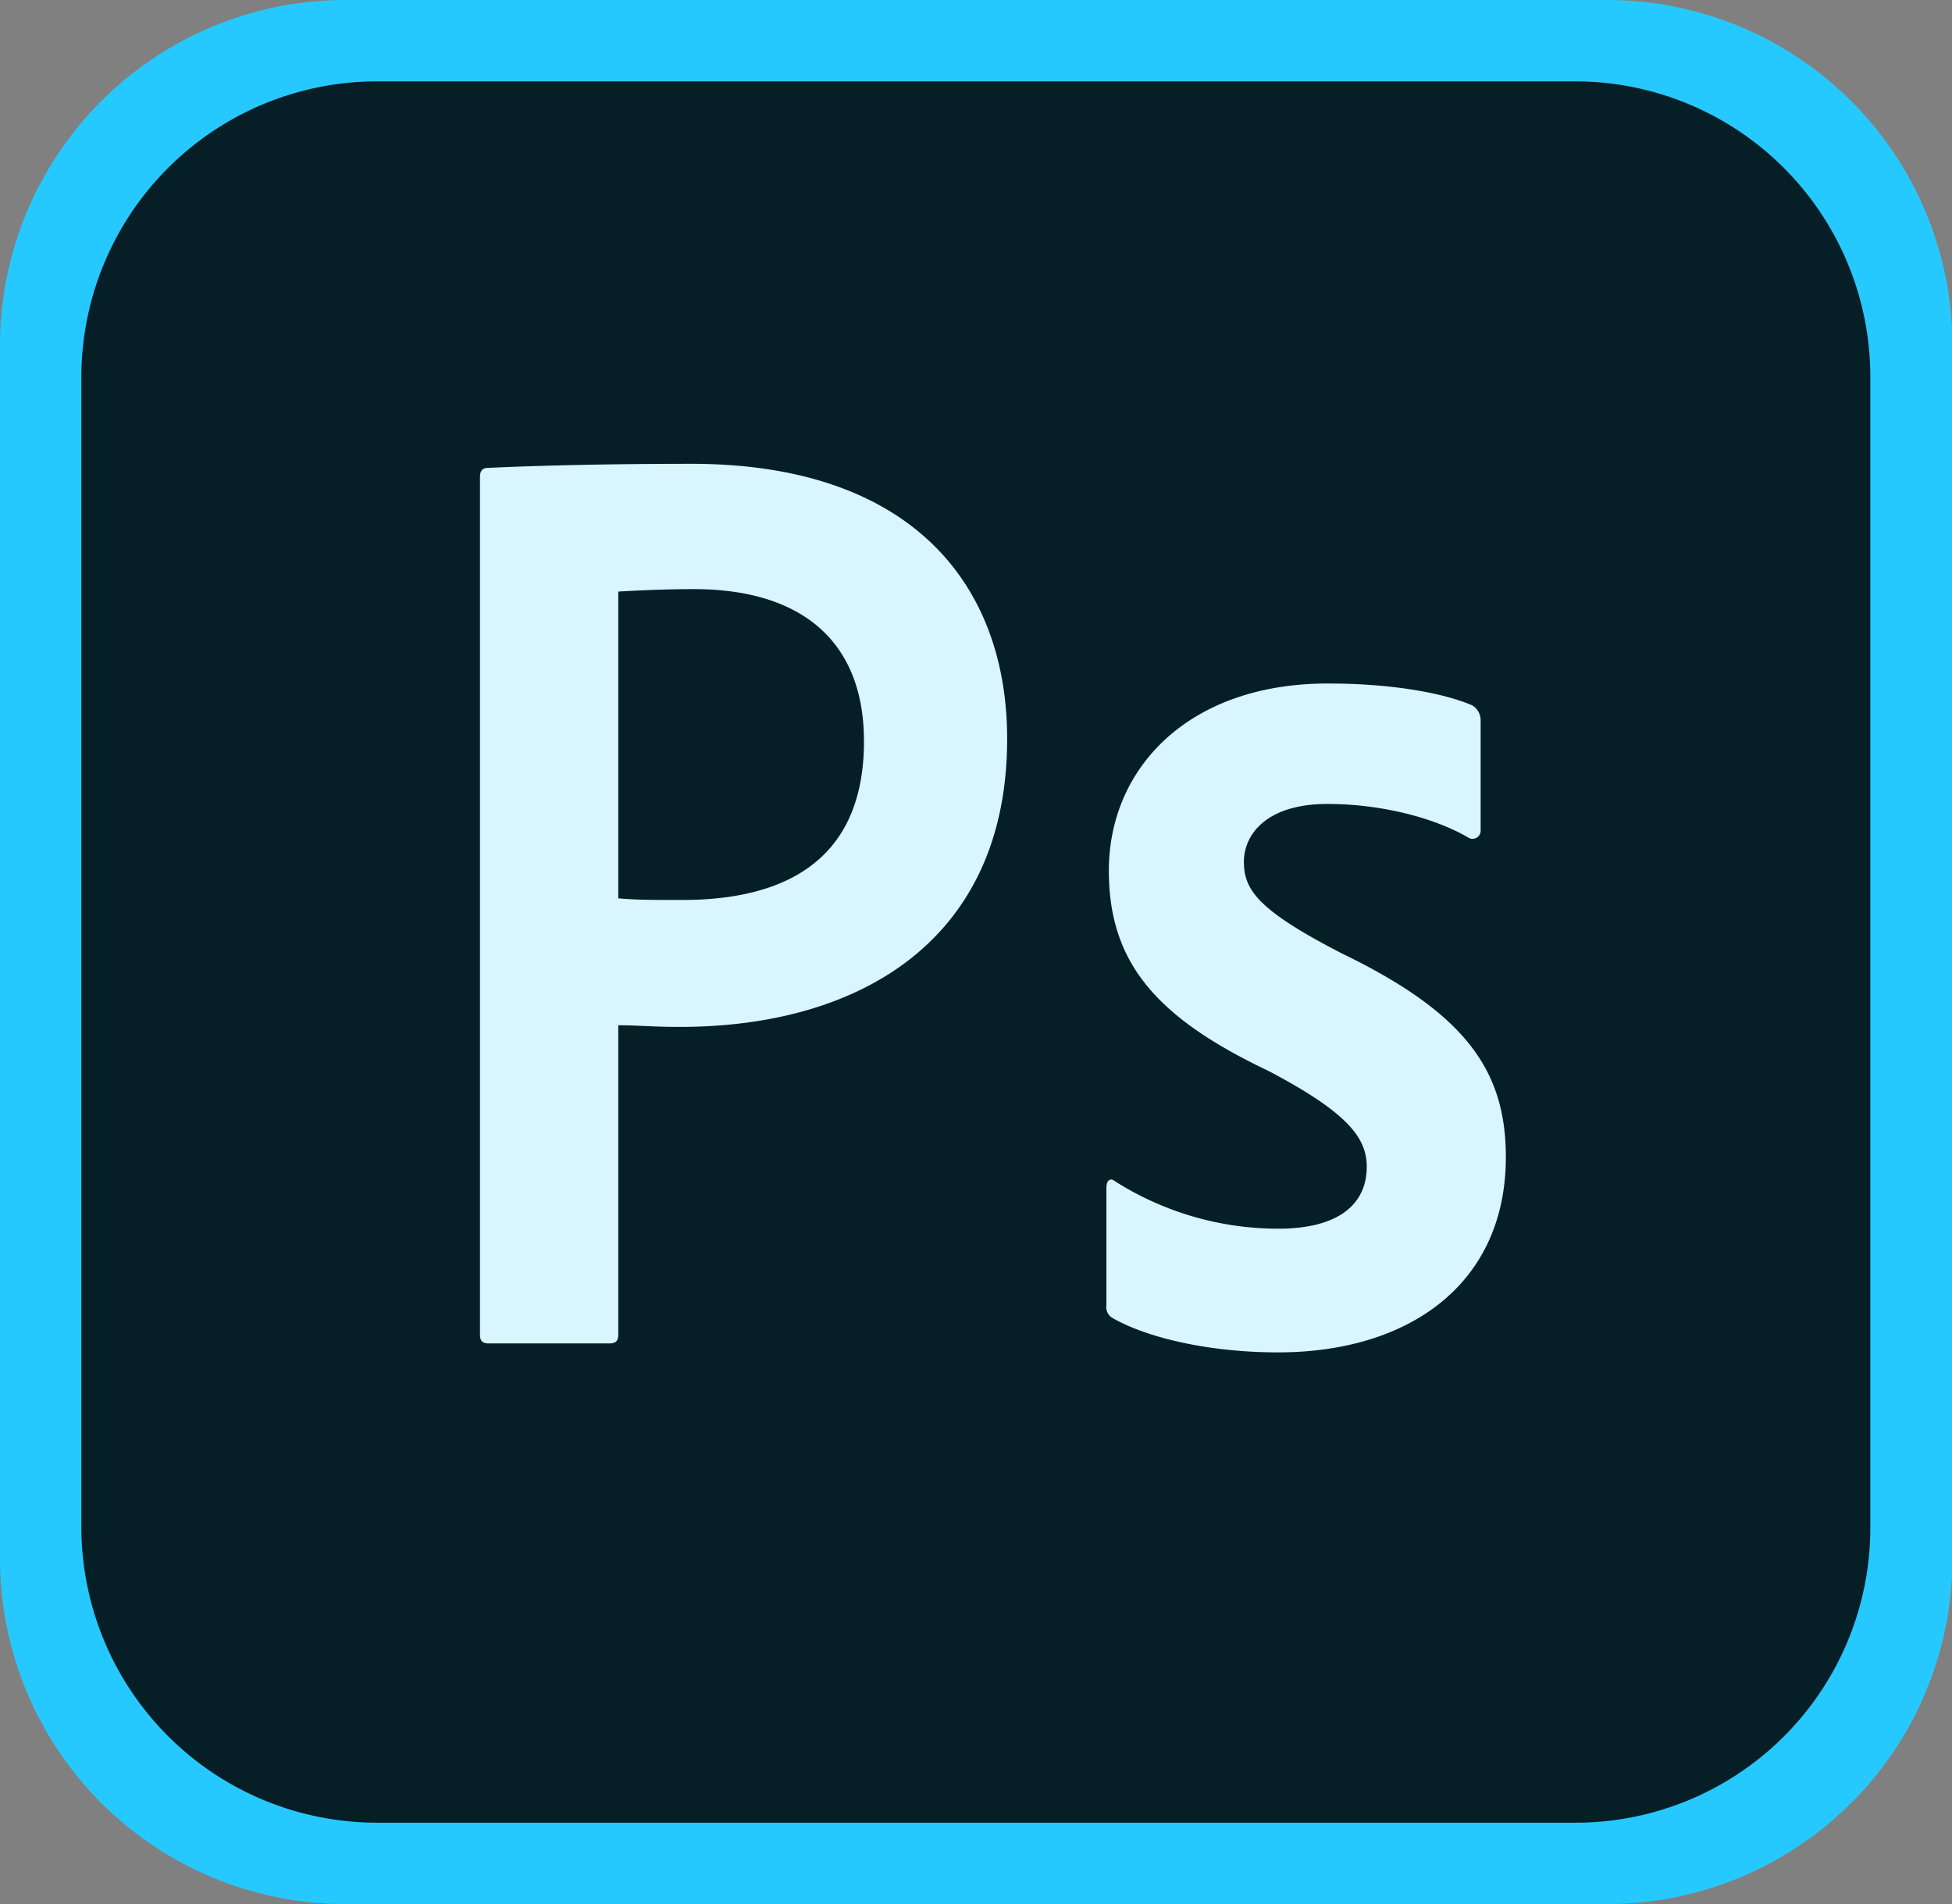
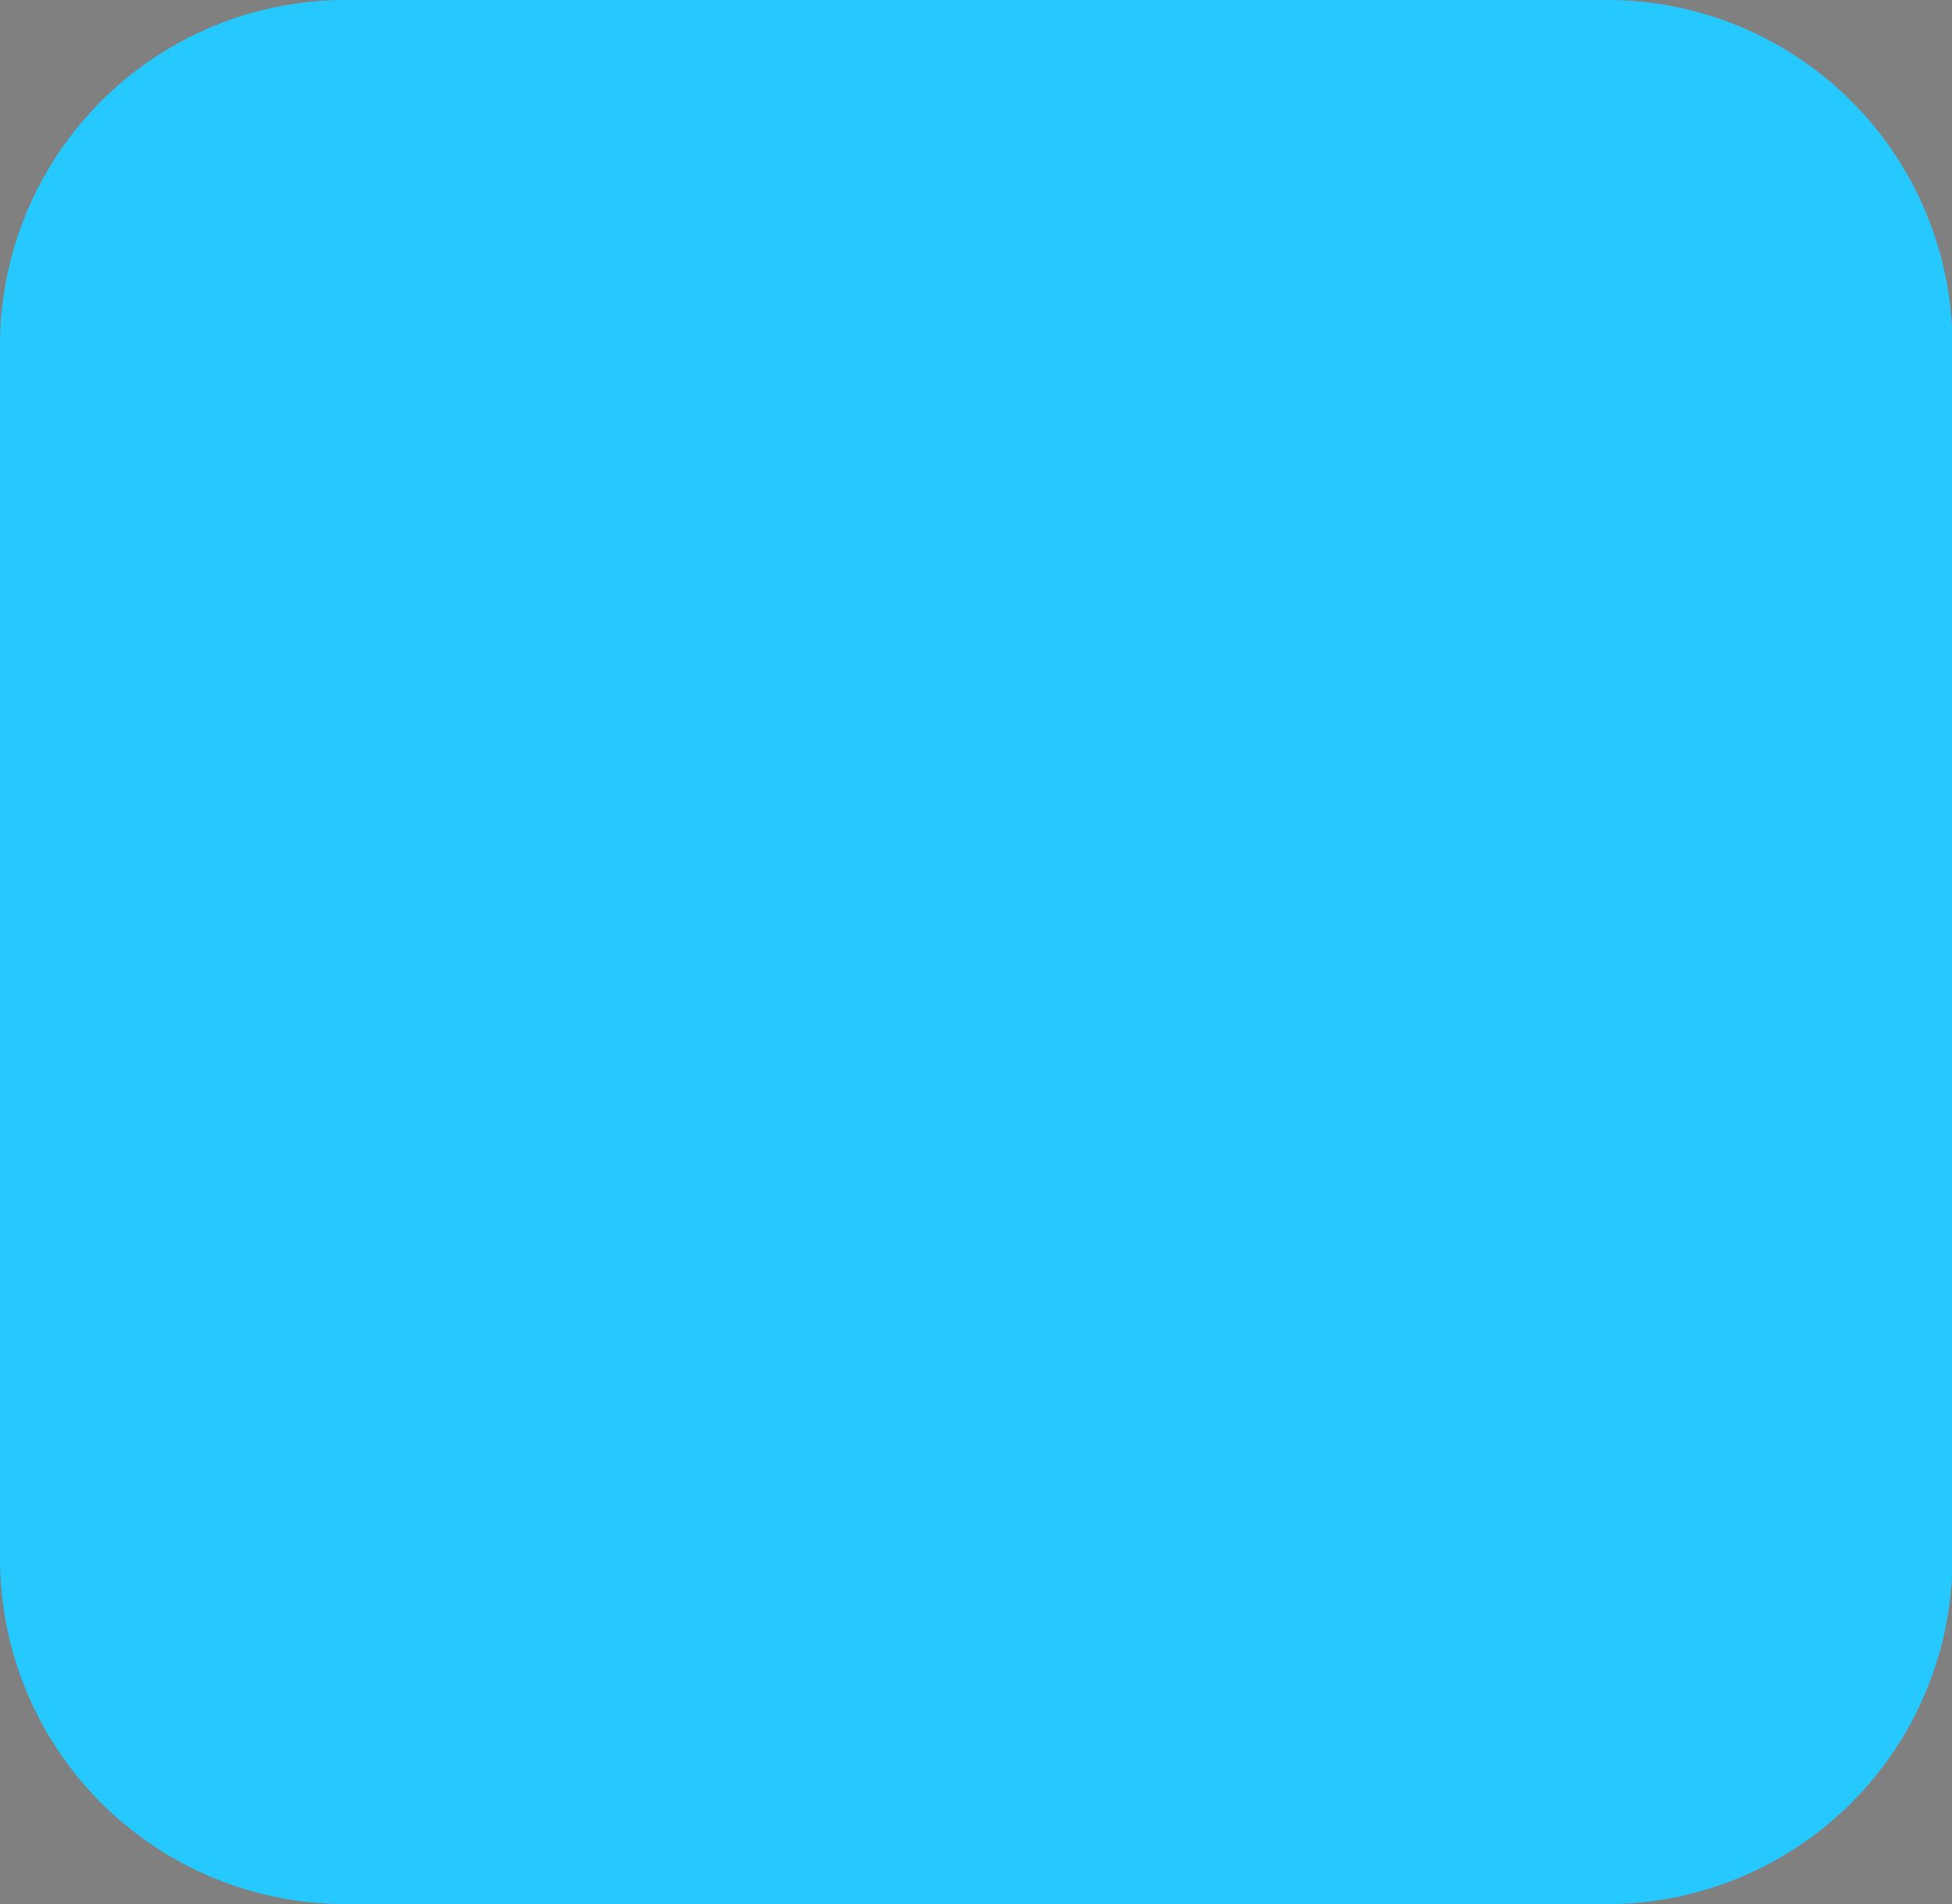
<svg xmlns="http://www.w3.org/2000/svg" t="1598790528728" class="icon" viewBox="0 0 1050 1024" version="1.1" p-id="9595" width="205.078" height="200">
  <rect x="0" y="0" width="1050" height="1024" fill="#808080" stroke="none" />
  <defs>
    <style type="text/css" />
  </defs>
  <path d="M864.273 1024h-678.29A185.808 185.808 0 0 1 0 838.017v-652.034A185.808 185.808 0 0 1 185.983 0h678.29A185.808 185.808 0 0 1 1050.256 185.983v652.034a185.808 185.808 0 0 1-185.983 185.983z" fill="#26C9FF" p-id="9596" />
-   <path d="M847.644 980.239H202.612A159.114 159.114 0 0 1 43.761 821.388V202.612A159.114 159.114 0 0 1 202.612 43.761h644.595a158.851 158.851 0 0 1 158.851 158.851v618.338a158.545 158.545 0 0 1-158.414 159.289z" fill="#061E26" p-id="9597" />
-   <path d="M258.188 256.438c0-2.626 0.875-4.814 4.376-4.814 27.569-1.313 66.954-2.188 109.402-2.188 118.154 0 169.791 64.766 169.791 147.911 0 108.526-79.644 154.913-175.918 154.913-16.191 0-21.88-0.875-33.258-0.875v166.291c0 3.501-1.313 4.814-4.814 4.814H263.002c-3.501 0-4.814-1.313-4.814-4.814z m74.393 226.68c9.627 0.875 17.504 0.875 34.571 0.875 49.887 0 97.586-17.504 97.586-85.333 0-54.263-34.133-81.832-91.46-81.832-17.067 0-33.258 0.875-40.697 1.313z m381.593-50.762c-33.696 0-45.073 17.067-45.073 31.07 0 15.316 7.877 26.256 52.95 49.45 66.954 32.383 87.959 63.453 87.959 109.402 0 68.267-52.075 105.026-122.53 105.026-37.197 0-70.455-7.877-88.834-18.379a6.739 6.739 0 0 1-3.501-7.002V638.906c0-4.376 2.188-5.689 4.814-3.501a164.234 164.234 0 0 0 87.521 25.381c33.696 0 47.699-14.003 47.699-33.258 0-15.316-9.627-28.882-52.95-51.638-60.827-28.882-85.771-58.639-85.771-107.651 0-55.138 42.885-100.65 117.716-100.65 36.759 0 63.891 5.689 77.894 11.815a9.452 9.452 0 0 1 4.376 8.315V446.359a4.376 4.376 0 0 1-6.126 4.376c-19.255-11.378-48.574-18.379-76.144-18.379z" fill="#D9F5FF" p-id="9598" />
</svg>